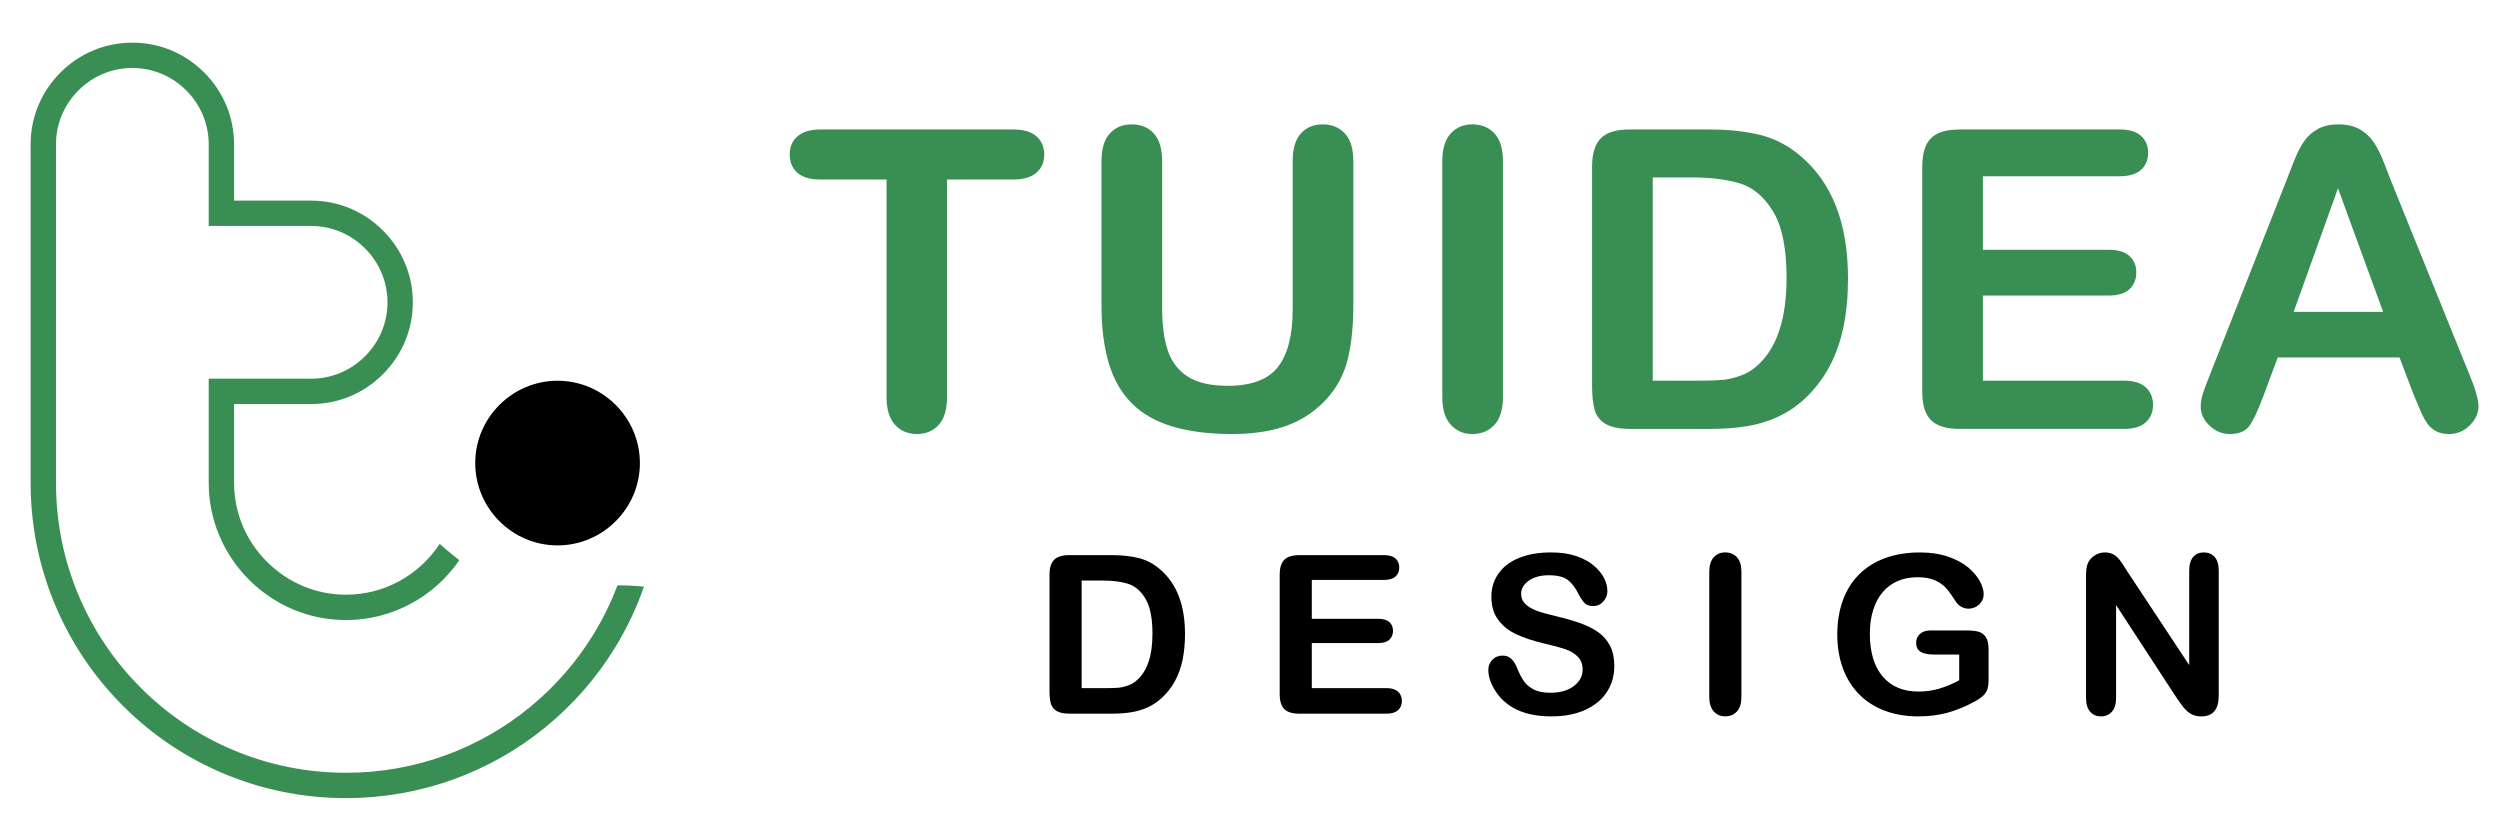
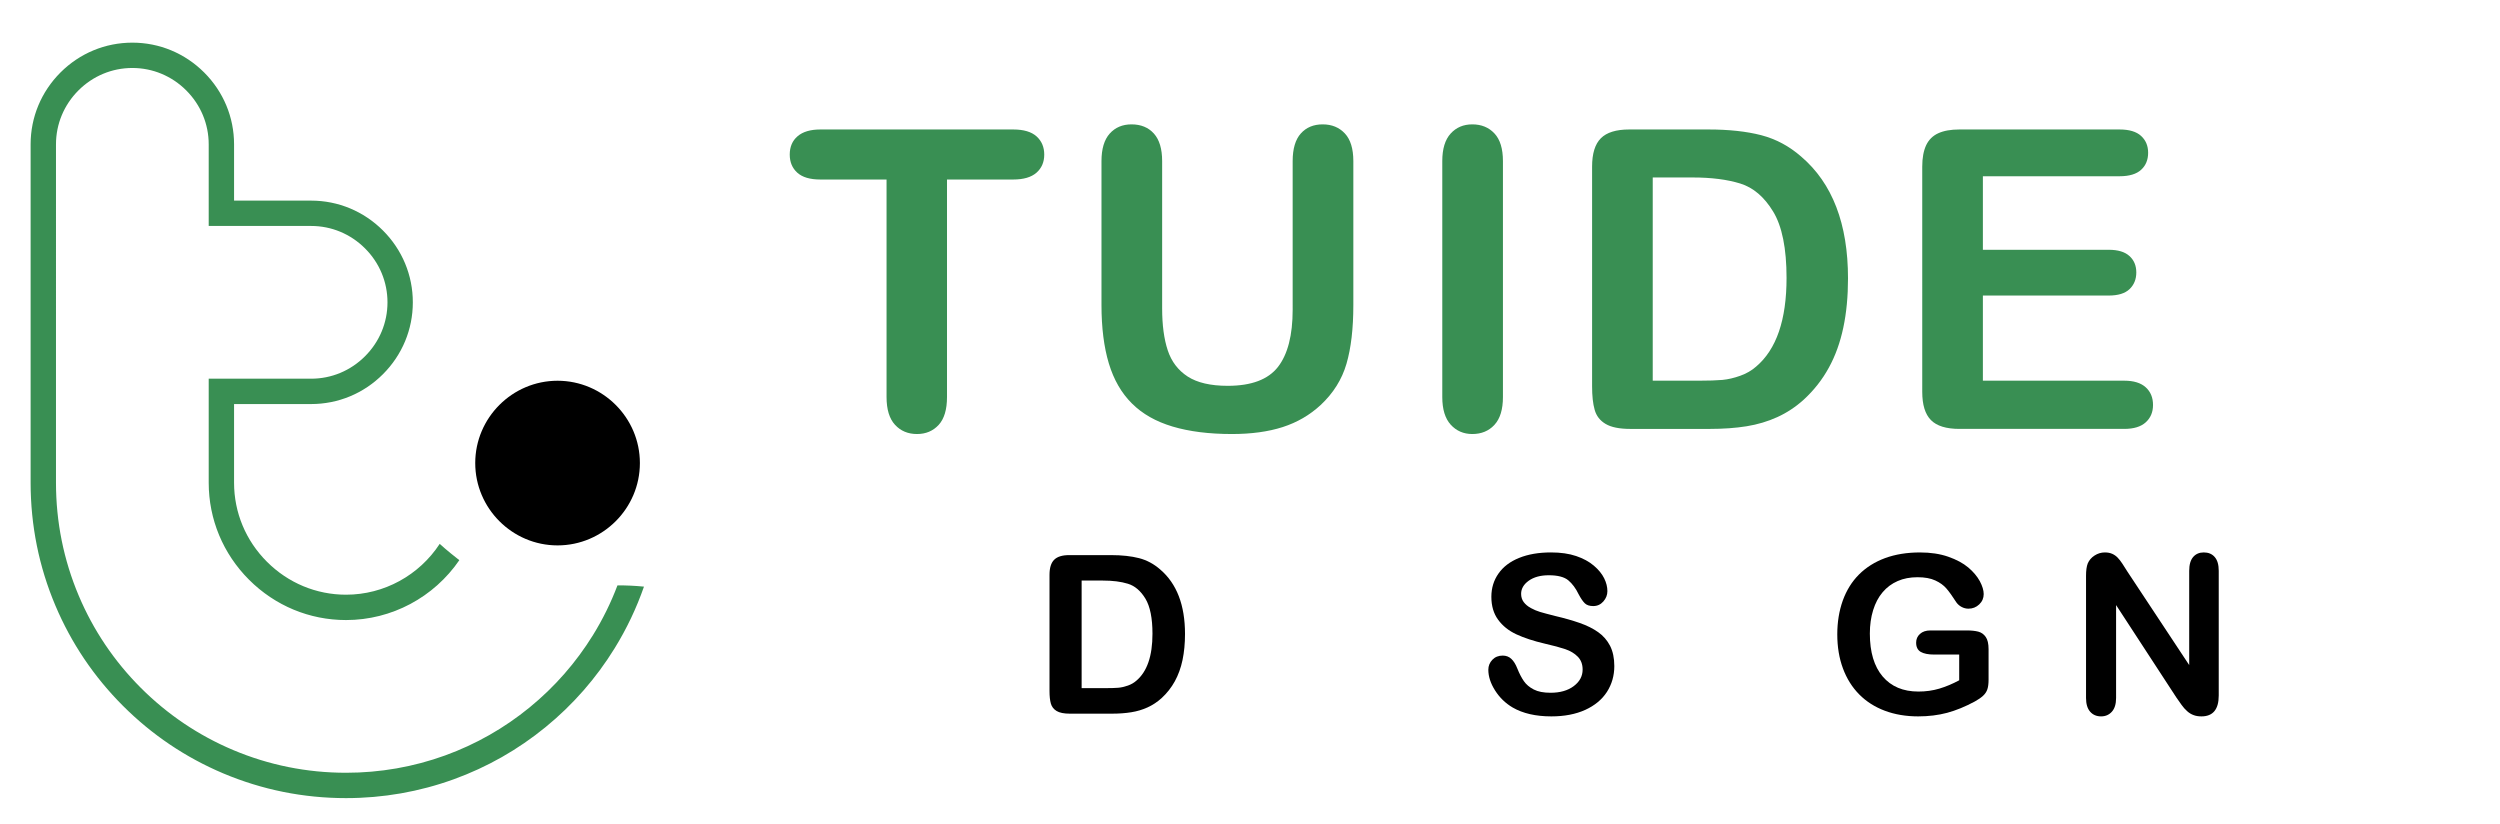
<svg xmlns="http://www.w3.org/2000/svg" version="1.1" id="Calque_1" x="0px" y="0px" width="182px" height="60px" viewBox="0 0 182 60" enable-background="new 0 0 182 60" xml:space="preserve">
  <g>
    <g>
      <path fill="#398F53" d="M73.759,13.069h-4.817v15.835c0,0.914-0.204,1.591-0.609,2.031c-0.407,0.441-0.933,0.662-1.577,0.662    c-0.653,0-1.187-0.224-1.598-0.67c-0.411-0.447-0.617-1.12-0.617-2.023V13.069h-4.818c-0.754,0-1.314-0.166-1.68-0.498    c-0.367-0.332-0.55-0.771-0.55-1.316c0-0.565,0.19-1.011,0.572-1.337c0.382-0.328,0.935-0.492,1.659-0.492h14.037    c0.764,0,1.331,0.17,1.703,0.506c0.372,0.338,0.557,0.779,0.557,1.323c0,0.546-0.188,0.984-0.564,1.316    C75.078,12.903,74.513,13.069,73.759,13.069z" />
      <path fill="#398F53" d="M80.188,22.215V11.73c0-0.893,0.201-1.561,0.602-2.008c0.402-0.445,0.93-0.668,1.584-0.668    c0.684,0,1.227,0.223,1.628,0.668c0.402,0.447,0.602,1.115,0.602,2.008v10.723c0,1.219,0.137,2.236,0.409,3.055    s0.756,1.452,1.45,1.904c0.694,0.449,1.665,0.676,2.914,0.676c1.726,0,2.944-0.459,3.659-1.375c0.713-0.917,1.07-2.309,1.07-4.172    V11.73c0-0.901,0.199-1.573,0.595-2.014c0.396-0.441,0.927-0.662,1.591-0.662c0.664,0,1.202,0.221,1.614,0.662    c0.411,0.44,0.617,1.112,0.617,2.014v10.484c0,1.705-0.167,3.127-0.499,4.268c-0.332,1.14-0.958,2.141-1.88,3.003    c-0.793,0.734-1.715,1.269-2.766,1.607c-1.051,0.337-2.281,0.505-3.688,0.505c-1.675,0-3.118-0.183-4.327-0.545    c-1.21-0.361-2.196-0.919-2.959-1.68c-0.763-0.758-1.323-1.729-1.68-2.913C80.368,25.275,80.188,23.859,80.188,22.215z" />
      <path fill="#398F53" d="M104.998,28.904V11.73c0-0.893,0.203-1.561,0.61-2.008c0.406-0.445,0.931-0.668,1.576-0.668    c0.664,0,1.202,0.221,1.613,0.662c0.412,0.44,0.617,1.112,0.617,2.014v17.174c0,0.903-0.206,1.576-0.617,2.023    c-0.411,0.446-0.949,0.67-1.613,0.67c-0.635,0-1.158-0.227-1.569-0.676C105.204,30.47,104.998,29.796,104.998,28.904z" />
      <path fill="#398F53" d="M118.61,9.426h5.755c1.498,0,2.779,0.139,3.852,0.416c1.069,0.279,2.042,0.799,2.915,1.563    c2.271,1.942,3.403,4.896,3.403,8.861c0,1.309-0.112,2.504-0.342,3.584c-0.228,1.08-0.578,2.055-1.056,2.921    c-0.475,0.868-1.086,1.646-1.829,2.327c-0.583,0.527-1.223,0.949-1.917,1.266s-1.441,0.539-2.238,0.668    c-0.8,0.129-1.696,0.193-2.698,0.193h-5.754c-0.803,0-1.409-0.121-1.815-0.365c-0.407-0.241-0.671-0.583-0.794-1.023    c-0.127-0.441-0.188-1.016-0.188-1.719V12.133c0-0.952,0.212-1.641,0.638-2.067C116.968,9.639,117.66,9.426,118.61,9.426z     M120.319,12.92v14.794h3.347c0.732,0,1.308-0.02,1.726-0.056c0.415-0.04,0.848-0.141,1.294-0.301    c0.445-0.158,0.833-0.381,1.158-0.668c1.479-1.25,2.217-3.4,2.217-6.453c0-2.151-0.325-3.762-0.974-4.832    c-0.651-1.072-1.451-1.752-2.401-2.045c-0.952-0.293-2.102-0.439-3.451-0.439H120.319z" />
      <path fill="#398F53" d="M154.302,12.831h-9.948v5.353h9.16c0.677,0,1.178,0.152,1.51,0.455c0.334,0.302,0.499,0.701,0.499,1.195    c0,0.496-0.165,0.9-0.49,1.213c-0.329,0.313-0.833,0.469-1.519,0.469h-9.16v6.198h10.292c0.691,0,1.217,0.164,1.567,0.486    c0.354,0.323,0.527,0.749,0.527,1.285c0,0.516-0.174,0.934-0.527,1.257c-0.351,0.322-0.876,0.482-1.567,0.482h-12.001    c-0.962,0-1.652-0.214-2.072-0.641c-0.424-0.426-0.634-1.113-0.634-2.063V12.133c0-0.635,0.095-1.152,0.282-1.555    c0.188-0.4,0.483-0.693,0.884-0.877c0.401-0.184,0.914-0.275,1.54-0.275h11.657c0.705,0,1.227,0.156,1.568,0.469    c0.343,0.313,0.514,0.721,0.514,1.227c0,0.516-0.171,0.93-0.514,1.242C155.529,12.674,155.007,12.831,154.302,12.831z" />
-       <path fill="#398F53" d="M175.723,28.755l-1.041-2.733h-8.862l-1.041,2.796c-0.406,1.089-0.754,1.826-1.041,2.208    c-0.289,0.381-0.757,0.572-1.414,0.572c-0.555,0-1.044-0.205-1.47-0.612c-0.427-0.403-0.641-0.866-0.641-1.38    c0-0.297,0.049-0.605,0.148-0.922c0.1-0.318,0.262-0.759,0.492-1.326l5.575-14.154c0.159-0.406,0.35-0.895,0.571-1.465    c0.225-0.57,0.464-1.043,0.715-1.42c0.253-0.377,0.585-0.682,0.996-0.914c0.409-0.233,0.918-0.35,1.524-0.35    c0.614,0,1.128,0.116,1.539,0.35c0.41,0.232,0.744,0.532,0.997,0.899c0.252,0.366,0.465,0.761,0.639,1.182    c0.173,0.421,0.395,0.983,0.66,1.688l5.695,14.066c0.446,1.07,0.671,1.85,0.671,2.334c0,0.506-0.211,0.969-0.632,1.391    c-0.424,0.422-0.931,0.633-1.525,0.633c-0.346,0-0.643-0.062-0.893-0.186c-0.247-0.126-0.455-0.294-0.623-0.508    c-0.168-0.213-0.351-0.539-0.544-0.98S175.86,29.096,175.723,28.755z M166.978,22.705h6.515l-3.288-8.996L166.978,22.705z" />
    </g>
    <g>
      <path d="M77.838,40.412h3.046c0.792,0,1.473,0.076,2.039,0.221c0.567,0.146,1.081,0.424,1.543,0.828    c1.202,1.027,1.803,2.592,1.803,4.691c0,0.693-0.061,1.326-0.181,1.898c-0.121,0.57-0.307,1.086-0.559,1.545    c-0.253,0.461-0.576,0.871-0.969,1.232c-0.309,0.279-0.648,0.502-1.015,0.67c-0.368,0.168-0.763,0.287-1.185,0.354    c-0.423,0.07-0.899,0.104-1.43,0.104h-3.046c-0.426,0-0.746-0.064-0.961-0.193c-0.214-0.129-0.355-0.309-0.421-0.543    c-0.066-0.234-0.098-0.537-0.098-0.908v-8.465c0-0.504,0.113-0.869,0.338-1.094C76.968,40.525,77.333,40.412,77.838,40.412z     M78.743,42.264v7.832h1.771c0.389,0,0.693-0.01,0.914-0.029c0.22-0.021,0.448-0.074,0.685-0.158s0.441-0.203,0.614-0.355    c0.782-0.66,1.173-1.799,1.173-3.416c0-1.139-0.172-1.99-0.515-2.559c-0.344-0.566-0.768-0.928-1.272-1.082    c-0.504-0.156-1.113-0.232-1.826-0.232H78.743z" />
-       <path d="M100.766,42.217h-5.267v2.832h4.849c0.357,0,0.625,0.082,0.8,0.242c0.176,0.16,0.263,0.371,0.263,0.633    c0,0.264-0.085,0.477-0.259,0.641c-0.173,0.166-0.441,0.25-0.804,0.25h-4.849v3.281h5.448c0.367,0,0.644,0.086,0.831,0.256    c0.187,0.172,0.279,0.398,0.279,0.682c0,0.273-0.092,0.494-0.279,0.666c-0.187,0.17-0.463,0.256-0.831,0.256h-6.354    c-0.509,0-0.875-0.113-1.098-0.338c-0.223-0.227-0.334-0.592-0.334-1.096v-8.676c0-0.336,0.048-0.611,0.149-0.822    c0.1-0.213,0.256-0.367,0.469-0.465c0.212-0.096,0.484-0.146,0.814-0.146h6.172c0.373,0,0.649,0.084,0.831,0.248    c0.181,0.166,0.271,0.383,0.271,0.65c0,0.273-0.09,0.494-0.271,0.656C101.416,42.135,101.139,42.217,100.766,42.217z" />
      <path d="M117.522,48.49c0,0.697-0.181,1.326-0.539,1.883c-0.359,0.555-0.886,0.99-1.578,1.307    c-0.693,0.314-1.516,0.473-2.465,0.473c-1.138,0-2.078-0.217-2.818-0.646c-0.525-0.309-0.952-0.723-1.28-1.24    c-0.328-0.516-0.492-1.02-0.492-1.508c0-0.283,0.099-0.525,0.295-0.729s0.448-0.303,0.752-0.303c0.247,0,0.456,0.078,0.625,0.236    c0.171,0.158,0.316,0.393,0.437,0.699c0.147,0.369,0.307,0.676,0.478,0.924c0.169,0.246,0.41,0.449,0.721,0.609    c0.309,0.16,0.714,0.238,1.219,0.238c0.692,0,1.257-0.158,1.689-0.482c0.434-0.324,0.649-0.727,0.649-1.207    c0-0.385-0.117-0.695-0.35-0.934c-0.235-0.24-0.536-0.422-0.906-0.549c-0.37-0.125-0.864-0.26-1.484-0.4    c-0.829-0.193-1.522-0.422-2.082-0.682c-0.559-0.26-1.002-0.613-1.331-1.064c-0.328-0.447-0.491-1.004-0.491-1.672    c0-0.635,0.173-1.197,0.52-1.691c0.346-0.494,0.847-0.873,1.503-1.137c0.655-0.266,1.428-0.398,2.315-0.398    c0.708,0,1.321,0.088,1.838,0.264s0.945,0.408,1.287,0.701c0.342,0.291,0.59,0.598,0.748,0.916s0.236,0.633,0.236,0.936    c0,0.281-0.099,0.531-0.295,0.754c-0.198,0.223-0.442,0.334-0.736,0.334c-0.269,0-0.471-0.066-0.61-0.199    c-0.14-0.135-0.291-0.354-0.452-0.658c-0.21-0.436-0.463-0.775-0.757-1.021c-0.294-0.242-0.766-0.365-1.417-0.365    c-0.603,0-1.09,0.133-1.46,0.398c-0.369,0.264-0.554,0.584-0.554,0.955c0,0.232,0.063,0.432,0.188,0.6    c0.126,0.168,0.299,0.313,0.52,0.434c0.22,0.121,0.443,0.215,0.669,0.283s0.599,0.168,1.117,0.299    c0.651,0.152,1.24,0.32,1.769,0.504c0.526,0.184,0.976,0.406,1.346,0.67c0.37,0.26,0.658,0.594,0.866,0.994    C117.417,47.416,117.522,47.908,117.522,48.49z" />
-       <path d="M124.436,50.727v-9.094c0-0.471,0.109-0.826,0.324-1.063c0.214-0.236,0.492-0.354,0.833-0.354    c0.354,0,0.637,0.117,0.854,0.35c0.219,0.232,0.328,0.59,0.328,1.066v9.094c0,0.477-0.109,0.834-0.328,1.07    c-0.218,0.236-0.501,0.355-0.854,0.355c-0.335,0-0.611-0.119-0.829-0.357C124.545,51.555,124.436,51.199,124.436,50.727z" />
      <path d="M144.768,47.262v2.213c0,0.295-0.028,0.529-0.088,0.705c-0.057,0.176-0.164,0.336-0.317,0.477    c-0.155,0.141-0.354,0.277-0.594,0.41c-0.699,0.377-1.371,0.652-2.016,0.826c-0.646,0.172-1.35,0.26-2.11,0.26    c-0.887,0-1.696-0.137-2.425-0.41s-1.352-0.67-1.866-1.189c-0.514-0.52-0.909-1.148-1.185-1.891    c-0.274-0.738-0.413-1.564-0.413-2.479c0-0.896,0.135-1.719,0.401-2.465c0.269-0.744,0.662-1.377,1.18-1.896    c0.521-0.52,1.154-0.916,1.898-1.193c0.745-0.273,1.59-0.412,2.535-0.412c0.777,0,1.464,0.102,2.063,0.311    s1.083,0.469,1.458,0.783c0.371,0.314,0.65,0.648,0.842,0.998c0.188,0.354,0.282,0.666,0.282,0.939    c0,0.295-0.108,0.545-0.326,0.752s-0.479,0.311-0.783,0.311c-0.168,0-0.33-0.039-0.484-0.119c-0.155-0.078-0.285-0.188-0.39-0.33    c-0.289-0.451-0.532-0.791-0.733-1.023c-0.198-0.23-0.467-0.426-0.806-0.582c-0.34-0.158-0.771-0.236-1.296-0.236    c-0.541,0-1.023,0.092-1.447,0.279c-0.426,0.186-0.79,0.455-1.091,0.811c-0.303,0.354-0.532,0.789-0.692,1.303    c-0.161,0.516-0.241,1.084-0.241,1.709c0,1.354,0.313,2.396,0.934,3.125c0.621,0.73,1.489,1.096,2.602,1.096    c0.54,0,1.049-0.072,1.523-0.213c0.476-0.143,0.957-0.344,1.446-0.607v-1.873h-1.813c-0.436,0-0.766-0.066-0.989-0.195    c-0.222-0.133-0.333-0.355-0.333-0.672c0-0.256,0.092-0.469,0.279-0.635c0.186-0.17,0.438-0.254,0.761-0.254h2.652    c0.325,0,0.602,0.029,0.826,0.086c0.227,0.059,0.408,0.186,0.548,0.387C144.699,46.564,144.768,46.865,144.768,47.262z" />
      <path d="M154.878,41.617l4.496,6.801v-6.863c0-0.447,0.097-0.781,0.287-1.004c0.192-0.223,0.45-0.334,0.775-0.334    c0.336,0,0.602,0.111,0.795,0.334c0.195,0.223,0.293,0.557,0.293,1.004v9.078c0,1.012-0.42,1.52-1.261,1.52    c-0.21,0-0.399-0.029-0.566-0.092c-0.168-0.061-0.326-0.154-0.472-0.287c-0.148-0.131-0.283-0.283-0.409-0.461    c-0.127-0.176-0.253-0.354-0.379-0.539l-4.386-6.725v6.764c0,0.441-0.103,0.773-0.307,1s-0.467,0.34-0.786,0.34    c-0.331,0-0.597-0.115-0.796-0.342c-0.2-0.23-0.299-0.563-0.299-0.998v-8.904c0-0.377,0.041-0.674,0.125-0.891    c0.101-0.234,0.266-0.428,0.496-0.576c0.231-0.15,0.481-0.225,0.749-0.225c0.21,0,0.388,0.035,0.539,0.102    c0.15,0.068,0.28,0.16,0.393,0.277c0.113,0.115,0.229,0.264,0.348,0.447C154.631,41.227,154.754,41.42,154.878,41.617z" />
    </g>
    <g>
      <path d="M40.59,27.718c3.296,0,5.994,2.697,5.994,5.993c0,3.297-2.697,5.994-5.994,5.994s-5.993-2.697-5.993-5.994    C34.597,30.415,37.294,27.718,40.59,27.718z" />
      <g>
        <path fill="#398F53" d="M44.951,42.617c-0.474,1.254-1.067,2.461-1.777,3.611c-1.239,2.006-2.794,3.781-4.624,5.277     c-1.844,1.506-3.91,2.68-6.141,3.49c-2.307,0.836-4.736,1.262-7.217,1.262c-2.855,0-5.623-0.559-8.226-1.658     c-2.515-1.063-4.773-2.584-6.711-4.521c-1.938-1.939-3.46-4.197-4.522-6.711c-1.1-2.604-1.657-5.371-1.657-8.227V10.508     c0-1.477,0.581-2.871,1.634-3.925c1.054-1.054,2.448-1.634,3.925-1.634s2.872,0.58,3.925,1.634s1.634,2.448,1.634,3.925v5.942     h7.456c1.478,0,2.872,0.58,3.925,1.634c1.054,1.053,1.634,2.447,1.634,3.926c0,1.477-0.58,2.871-1.634,3.924     c-1.053,1.055-2.447,1.635-3.925,1.635h-7.456v7.572c0,2.66,1.042,5.168,2.936,7.063c1.894,1.893,4.401,2.936,7.062,2.936     c3.33,0,6.4-1.664,8.247-4.359c-0.217-0.168-0.433-0.34-0.646-0.516c-0.266-0.217-0.527-0.441-0.781-0.672     c-1.494,2.283-4.047,3.701-6.82,3.701c-2.167,0-4.211-0.852-5.756-2.396s-2.396-3.588-2.396-5.756v-5.727h5.609     c1.971,0,3.829-0.771,5.231-2.174s2.174-3.26,2.174-5.23c0-1.972-0.772-3.829-2.174-5.231s-3.26-2.175-5.231-2.175H17.04v-4.096     c0-1.971-0.772-3.828-2.174-5.23s-3.26-2.174-5.231-2.174S5.806,3.875,4.403,5.277c-1.402,1.402-2.174,3.26-2.174,5.23v24.633     c0,3.104,0.606,6.113,1.803,8.943c1.155,2.736,2.81,5.191,4.917,7.299s4.563,3.762,7.298,4.918     c2.832,1.195,5.841,1.803,8.944,1.803c2.697,0,5.337-0.463,7.847-1.373c2.426-0.879,4.673-2.156,6.679-3.795     c1.989-1.625,3.68-3.555,5.027-5.738c0.878-1.422,1.592-2.926,2.137-4.49C46.24,42.643,45.596,42.611,44.951,42.617z" />
      </g>
    </g>
  </g>
</svg>